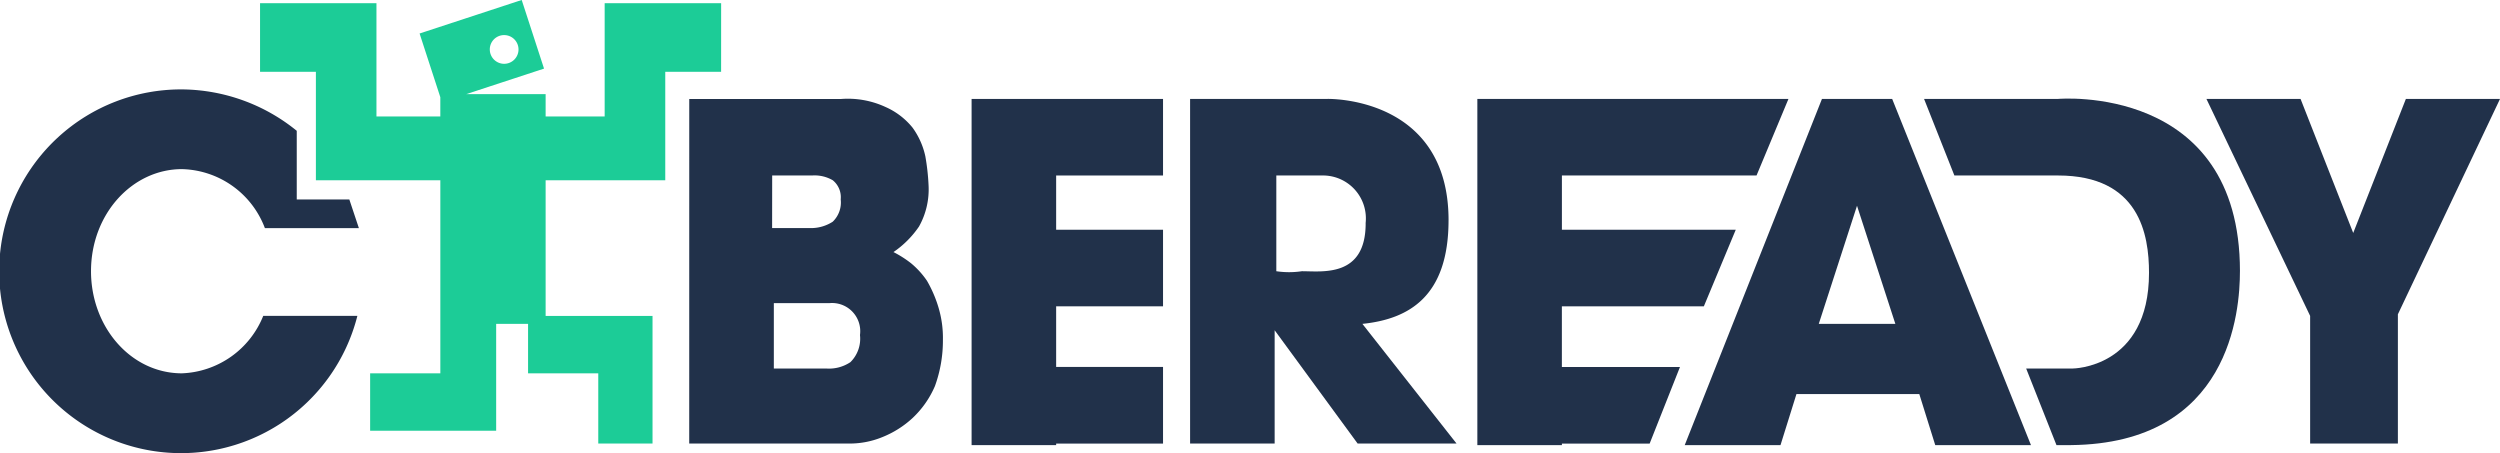
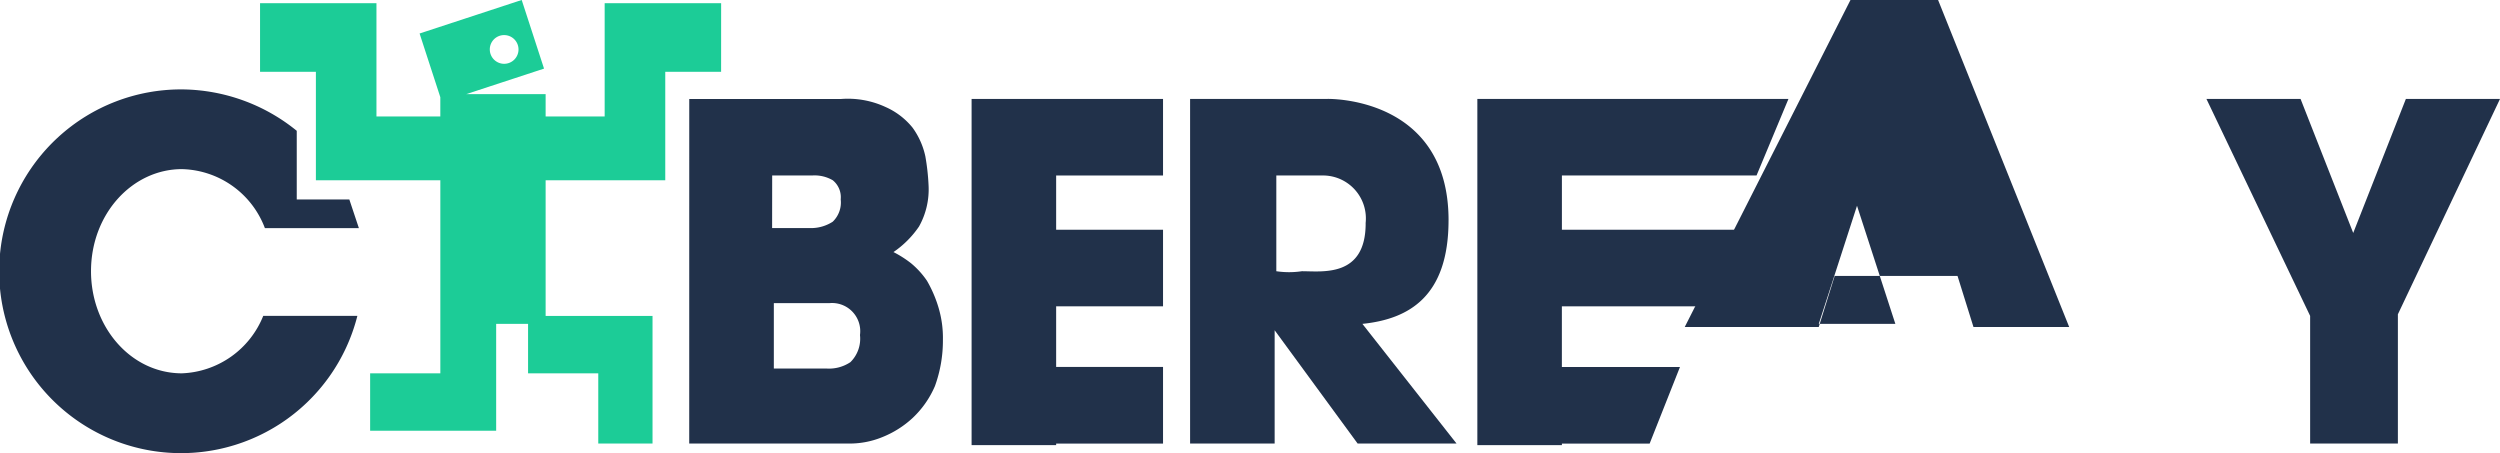
<svg xmlns="http://www.w3.org/2000/svg" width="163" height="29.541" viewBox="0 0 163 29.541">
  <defs>
    <clipPath id="clip-path">
      <rect id="Rectangle_5" data-name="Rectangle 5" width="163" height="29.541" fill="none" />
    </clipPath>
  </defs>
  <g id="Group_1" data-name="Group 1" transform="translate(0 -0.001)">
    <g id="Group_15" data-name="Group 15" transform="translate(0 0.001)" clip-path="url(#clip-path)">
      <path id="Path_1" data-name="Path 1" d="M144.052,24.891h2.6A2.359,2.359,0,0,1,148,25.2a1.419,1.419,0,0,1,.52,1.248,1.734,1.734,0,0,1-.52,1.456,2.6,2.6,0,0,1-1.352.416h-2.6Zm-5.409,17.475h10.3a5.6,5.6,0,0,0,2.288-.416,6.4,6.4,0,0,0,1.977-1.248,6.212,6.212,0,0,0,1.456-2.081,8.694,8.694,0,0,0,.52-3.017,6.914,6.914,0,0,0-.312-2.184,8.051,8.051,0,0,0-.728-1.664,5.442,5.442,0,0,0-1.04-1.144,7.007,7.007,0,0,0-1.144-.728,6.331,6.331,0,0,0,1.664-1.664,4.957,4.957,0,0,0,.624-2.7,14.612,14.612,0,0,0-.208-1.872,4.948,4.948,0,0,0-.832-1.872,4.711,4.711,0,0,0-1.768-1.352,5.847,5.847,0,0,0-2.913-.52h-9.882Zm5.409-9.154H147.8a1.838,1.838,0,0,1,1.977,2.081,2.142,2.142,0,0,1-.624,1.768,2.507,2.507,0,0,1-1.56.416h-3.433V33.213Z" transform="translate(-93.706 -13.449)" fill="#21314a" />
      <path id="Path_2" data-name="Path 2" d="M19.348,20.676a12,12,0,0,0-7.489-2.7A11.858,11.858,0,1,0,23.3,32.743H17.163a5.96,5.96,0,0,1-5.3,3.745c-3.329,0-5.929-3.017-5.929-6.657,0-3.745,2.7-6.657,5.929-6.657a5.93,5.93,0,0,1,5.409,3.849H23.4l-.624-1.872H19.348Z" transform="translate(0 -12.147)" fill="#21314a" />
      <path id="Path_3" data-name="Path 3" d="M200.958,37.373V33.421h6.969V28.428h-6.969V24.891h6.969V19.9H195.445V42.471h5.513v-.1h6.969V37.373Z" transform="translate(-132.097 -13.449)" fill="#21314a" />
      <path id="Path_4" data-name="Path 4" d="M317.466,19.9H297.182V42.47h5.513v-.1h5.721l1.977-4.993h-7.7V33.42h9.258l2.08-4.993H302.695V24.891h12.69Z" transform="translate(-200.859 -13.449)" fill="#21314a" />
-       <path id="Path_5" data-name="Path 5" d="M347.64,34.565h4.993l-2.5-7.7Zm.208-14.667h4.577l9.05,22.573h-6.241l-1.04-3.329h-8.01l-1.04,3.329H338.9Z" transform="translate(-229.056 -13.449)" fill="#21314a" />
+       <path id="Path_5" data-name="Path 5" d="M347.64,34.565h4.993l-2.5-7.7m.208-14.667h4.577l9.05,22.573h-6.241l-1.04-3.329h-8.01l-1.04,3.329H338.9Z" transform="translate(-229.056 -13.449)" fill="#21314a" />
      <path id="Path_6" data-name="Path 6" d="M450.607,34.045v8.322h5.721V33.941L462.986,19.9h-6.137l-3.433,8.738L449.983,19.9h-6.137Z" transform="translate(-299.986 -13.449)" fill="#21314a" />
      <path id="Path_7" data-name="Path 7" d="M250.856,28.009c0,3.536-2.809,3.121-4.161,3.121a5.622,5.622,0,0,1-1.664,0V24.888h3.121a2.8,2.8,0,0,1,2.7,3.121m5.409-.208c0-8.114-7.906-7.906-7.906-7.906h-8.946V42.363h5.513V34.978l5.409,7.385h6.449l-6.137-7.8c3.017-.312,5.617-1.768,5.617-6.761" transform="translate(-161.815 -13.446)" fill="#21314a" />
-       <path id="Path_8" data-name="Path 8" d="M407.639,31.086c0-12.274-11.858-11.234-11.858-11.234h-8.738l1.977,4.993h6.761c5.305,0,5.929,3.849,5.929,6.345,0,6.241-4.993,6.241-4.993,6.241H393.7l1.976,4.993h.936c10.4-.1,11.026-8.738,11.026-11.338" transform="translate(-261.594 -13.403)" fill="#21314a" />
      <path id="Path_9" data-name="Path 9" d="M82.373.209H74.779V7.594H70.93V6.138H65.753l5.073-1.664L69.37,0,62.712,2.185l1.352,4.153V7.594H59.9V4.682h0V.209H52.31V4.682h3.641v7.073h8.114V24.342H59.488v3.745h8.217V24.342h0V21.117h2.08v3.224h4.577v4.577H77.9V20.6H70.93V11.755h7.8V4.682h3.641ZM68.226,2.289a.936.936,0,1,1-.936.936.932.932,0,0,1,.936-.936" transform="translate(-35.355 -0.001)" fill="#1ccc97" />
    </g>
  </g>
</svg>